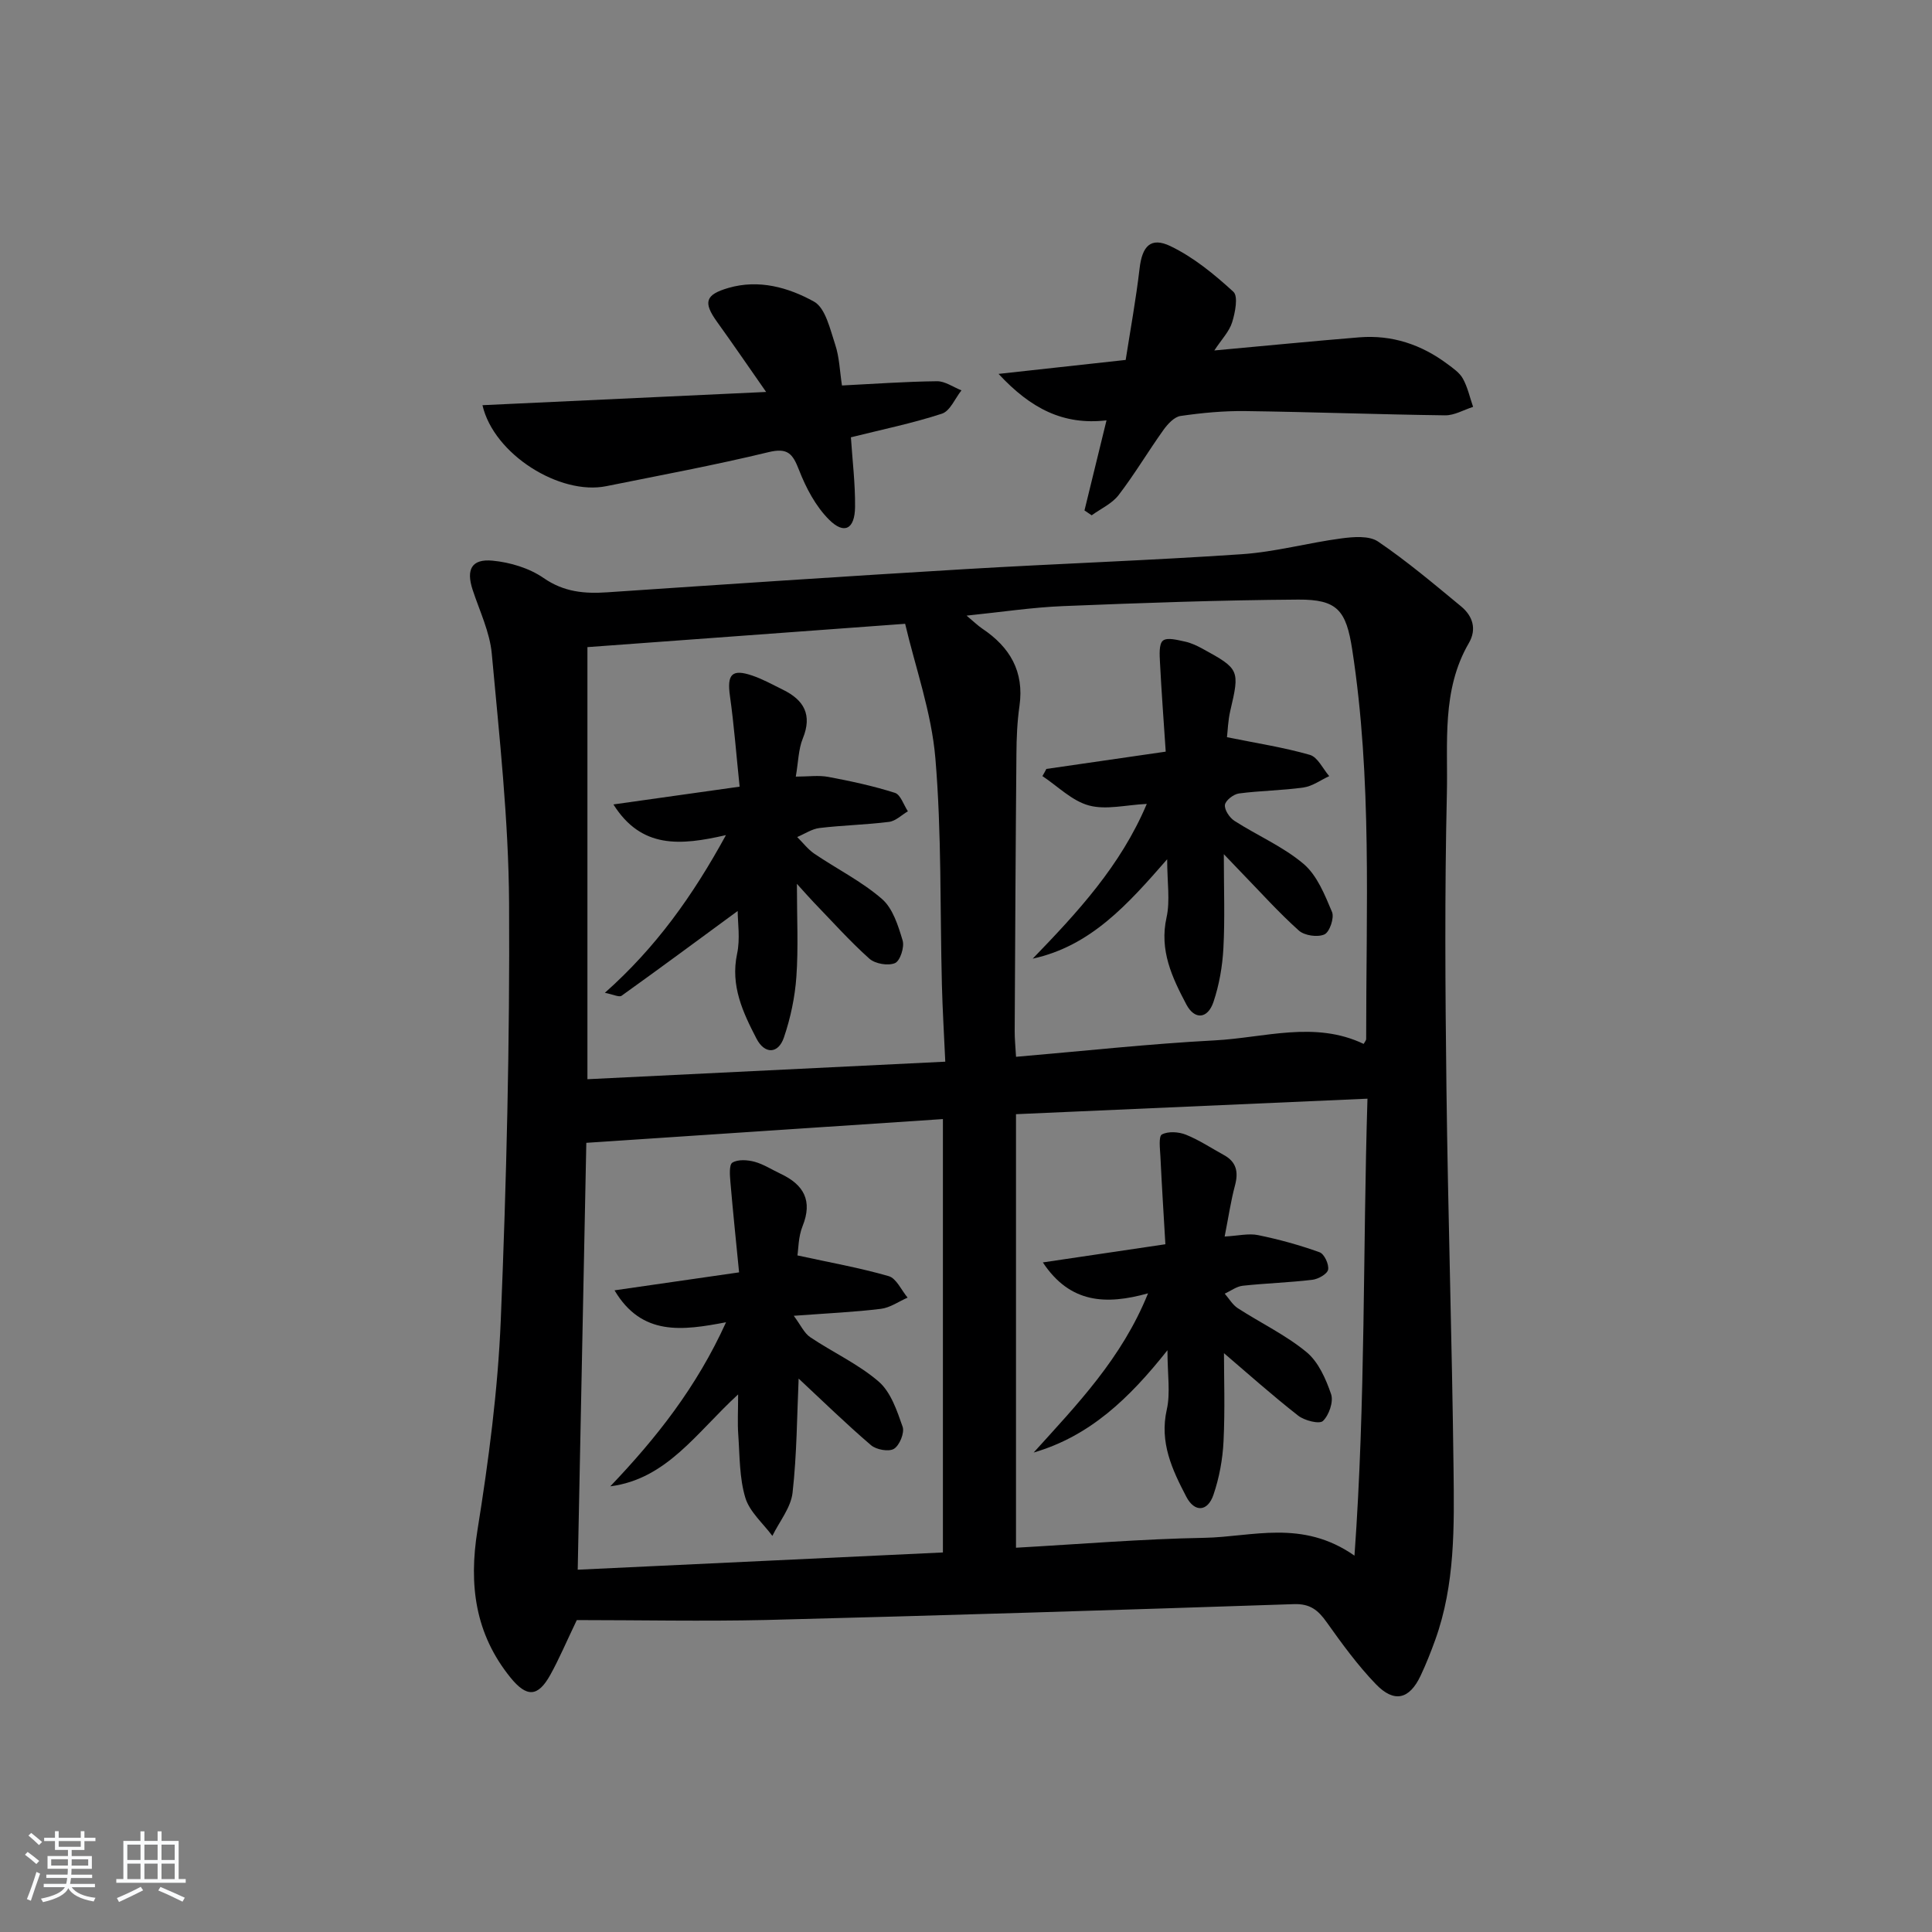
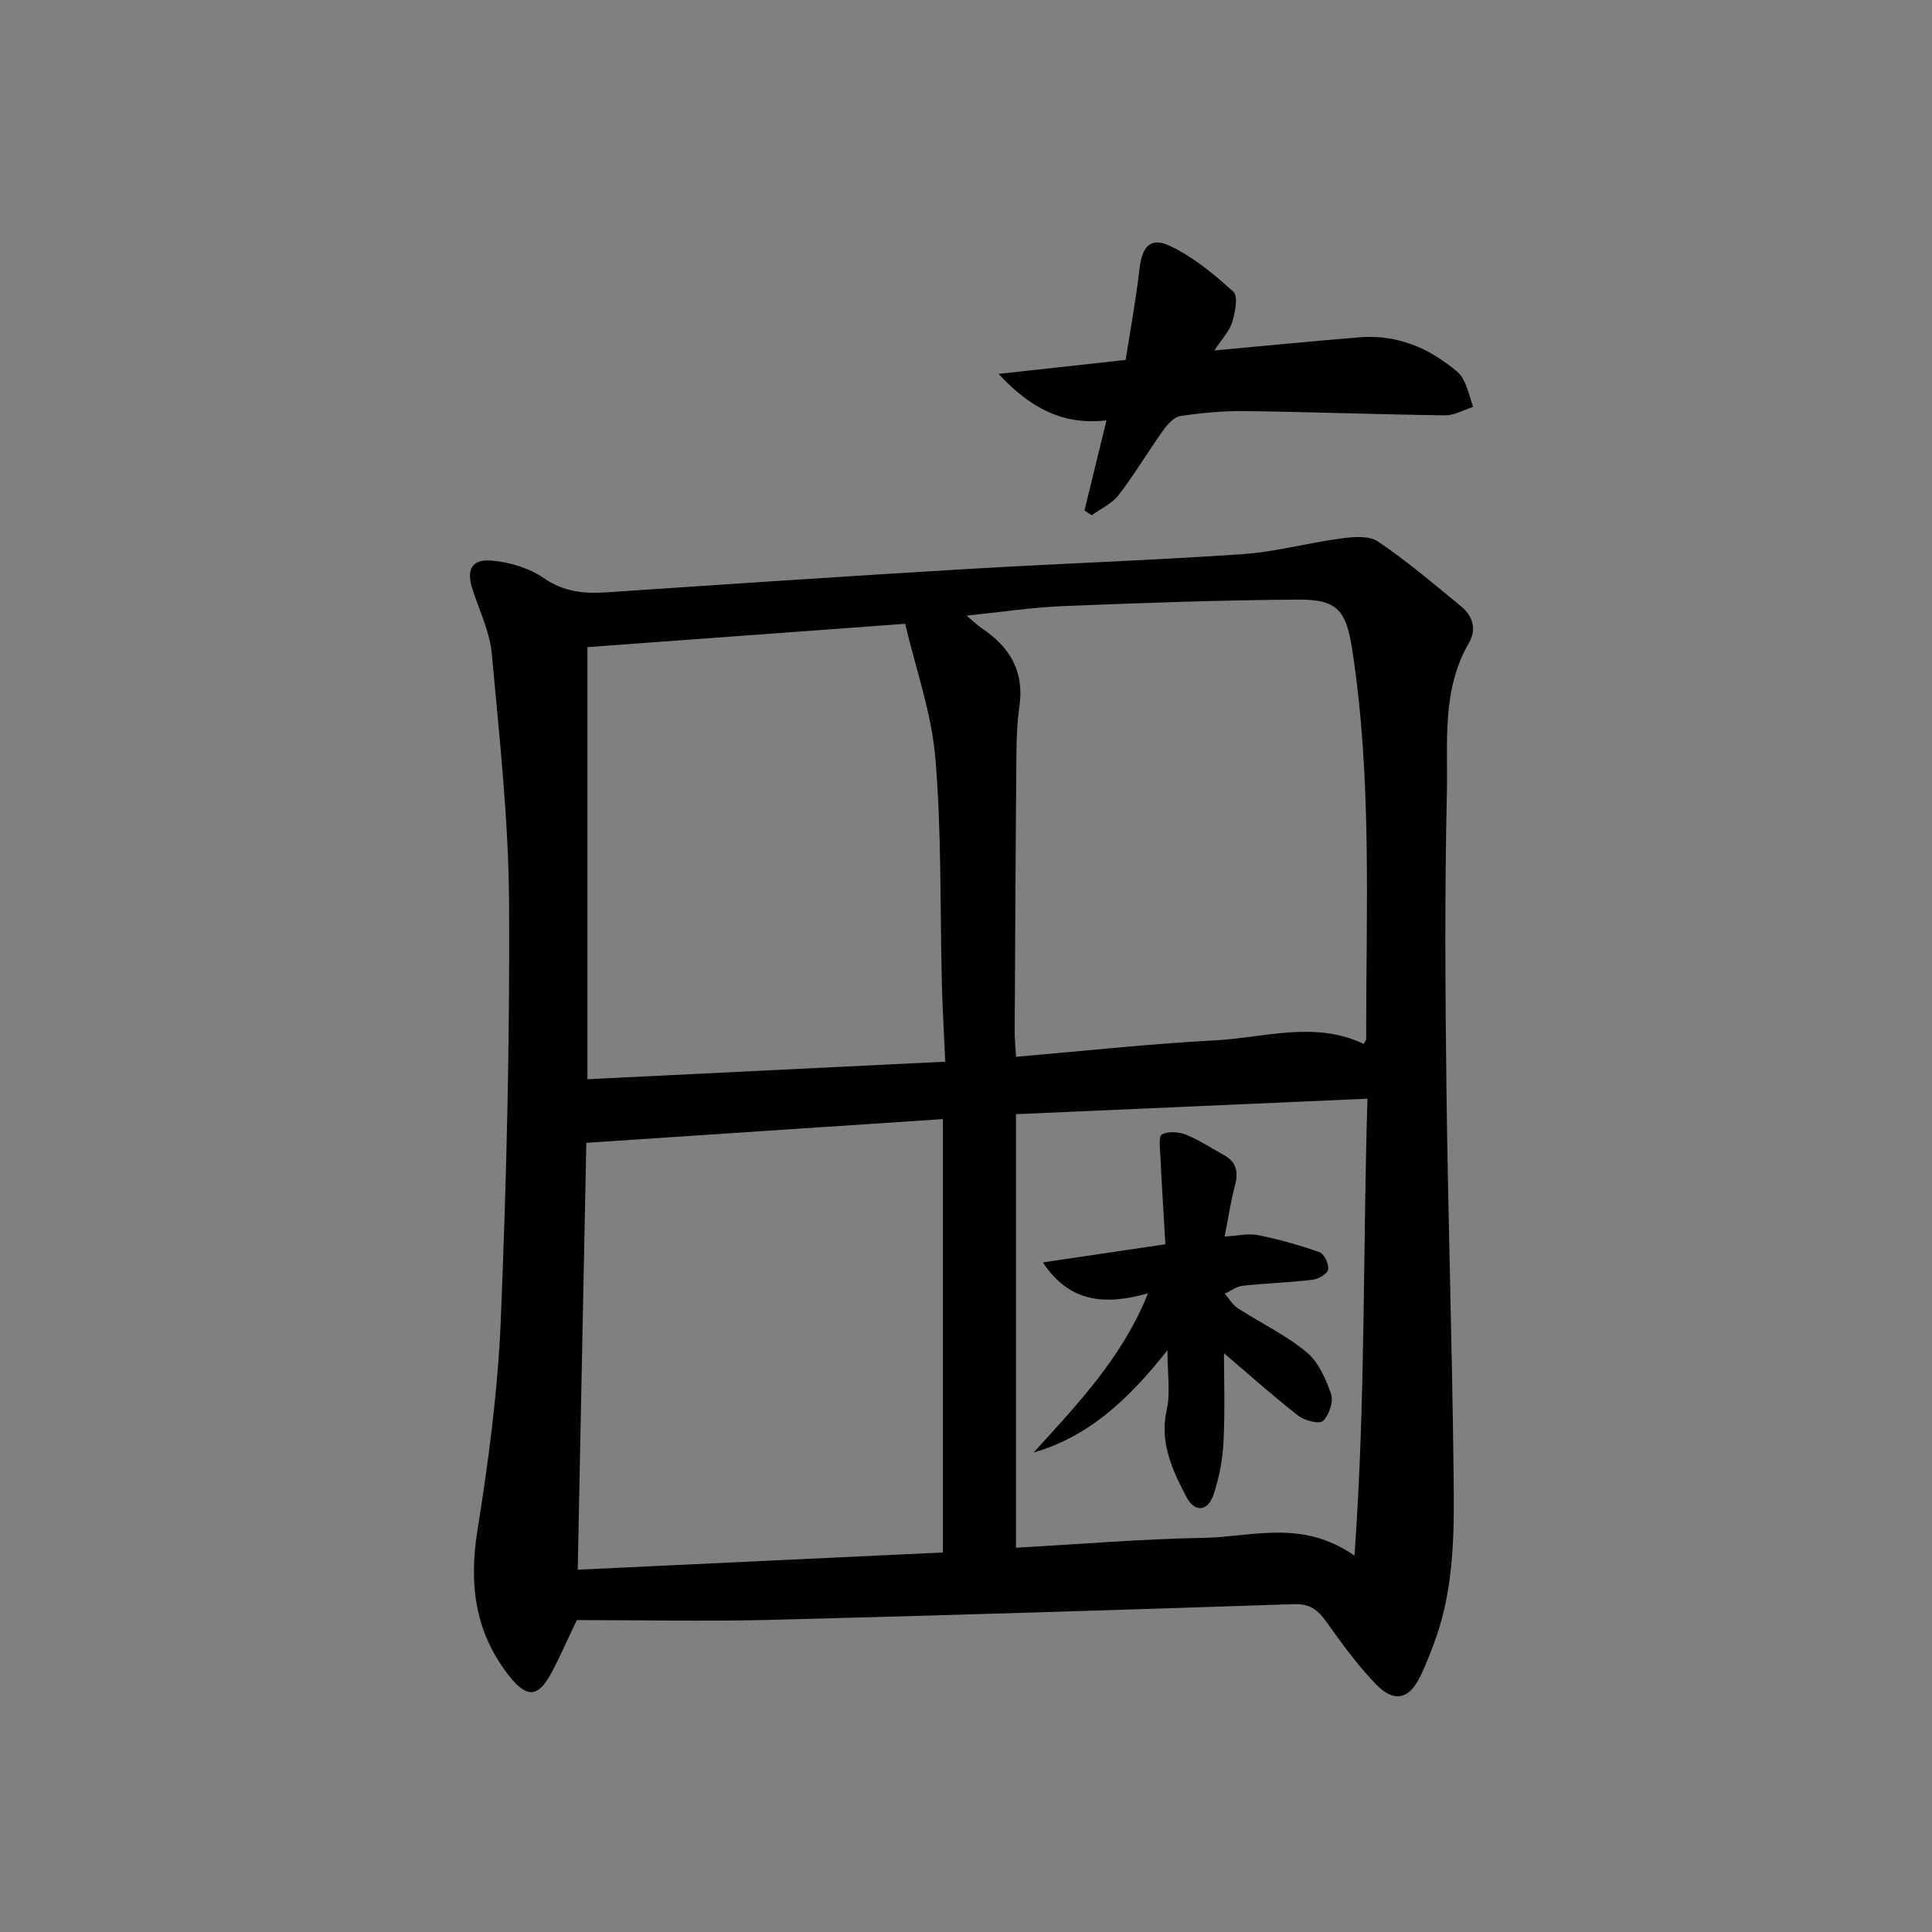
<svg xmlns="http://www.w3.org/2000/svg" enable-background="new 0 0 400 400" viewBox="0 0 400 400">
  <rect x="0" y="0" width="400" height="400" fill="#808080" stroke="none" />
-   <path d="m5.17 384 .55-.58c.85.61 1.65 1.24 2.4 1.87l-.59.64c-.83-.73-1.62-1.38-2.36-1.93m1.22 9.53-.82-.34c.71-1.76 1.37-3.64 1.98-5.63.24.13.5.25.76.36-.6 1.67-1.24 3.54-1.92 5.61m-.5-13.5.57-.54c.56.44 1.31 1.06 2.26 1.87l-.65.64c-.67-.66-1.4-1.32-2.18-1.97m3.25.46h2.24v-1.36h.77v1.36h4.57v-1.36h.76v1.36h2.28v.69h-2.28v1.84h-2.64v1.26h4.18v2.64h-4.21c0 .45-.02.86-.05 1.21h4.32v.69h-4.38c-.04.34-.1.75-.19 1.22h5.15v.69h-4.82c.87 1.19 2.51 1.92 4.93 2.19-.17.31-.3.57-.37.76-2.77-.49-4.52-1.41-5.26-2.76-.56 1.26-2.3 2.23-5.24 2.9-.12-.24-.26-.48-.43-.72 2.73-.55 4.38-1.34 4.96-2.38h-4.38v-.69h4.65c.1-.38.17-.79.21-1.22h-4.32v-.69h4.4c.03-.34.05-.75.05-1.21h-4.2v-2.64h4.23v-1.26h-2.69v-1.84h-2.24zm1.46 4.46v1.29h3.45c.01-.4.02-.57.01-.53v-.32-.45h-3.46zm1.55-2.59h4.57v-1.19h-4.57zm6.11 2.59h-3.42v.77c-.01.19-.01.37-.02.53h3.44z" fill="#fafbfc" />
-   <path d="m32.63 379.16h.82v1.98h3.54v7.89h1.46v.78h-14.37v-.78h1.46v-7.89h3.54v-1.98h.82v1.98h2.73zm-3.49 11.48.5.73c-1.61.82-3.28 1.63-5 2.42-.13-.27-.28-.55-.44-.82 1.75-.73 3.4-1.5 4.94-2.33m-2.78-5.55h2.73v-3.18h-2.73zm0 3.95h2.73v-3.2h-2.73zm3.54-3.95h2.73v-3.18h-2.73zm0 3.95h2.73v-3.2h-2.73zm7.89 4.68c-1.84-.92-3.51-1.7-5.02-2.32l.45-.73c1.89.8 3.57 1.55 5.04 2.23zm-1.62-11.81h-2.73v3.18h2.73zm-2.73 7.13h2.73v-3.2h-2.73z" fill="#fafbfc" />
  <g fill="#000001">
    <path d="m119.42 335.42c-2.18 4.54-3.66 8.06-5.5 11.37-2.56 4.59-4.88 4.67-8.24.52-7.3-9.03-8.65-19.13-6.83-30.48 2.31-14.4 4.23-28.97 4.83-43.52 1.18-28.75 1.88-57.54 1.72-86.31-.1-17.23-2.01-34.46-3.58-51.64-.41-4.52-2.54-8.89-3.98-13.29-1.35-4.15-.22-6.4 4.13-5.99 3.64.34 7.62 1.54 10.59 3.6 4.21 2.91 8.45 3.27 13.19 2.95 24.7-1.67 49.41-3.33 74.13-4.8 19.08-1.14 38.19-1.79 57.26-3.09 6.9-.47 13.7-2.36 20.58-3.27 2.5-.33 5.74-.6 7.59.65 6.01 4.08 11.59 8.8 17.21 13.44 2.39 1.98 3.27 4.69 1.59 7.58-5.69 9.78-4.31 20.67-4.55 31.15-.47 20.31-.34 40.65-.09 60.97.32 26.28 1.16 52.56 1.47 78.84.14 11.93.35 23.95-3.8 35.45-.9 2.49-1.88 4.97-3.01 7.37-2.32 4.92-5.47 5.72-9.28 1.76-3.77-3.91-7.01-8.37-10.17-12.81-1.77-2.5-3.43-3.87-6.8-3.75-36.4 1.22-72.81 2.35-109.23 3.28-13.12.3-26.25.02-39.23.02zm.19-10.43c25.31-1.2 50.42-2.38 75.61-3.57 0-30.08 0-59.77 0-89.73-24.83 1.66-49.27 3.29-73.83 4.92-.58 28.83-1.17 58.22-1.78 88.38zm80.51-197.53c1.54 1.28 2.32 2.06 3.22 2.67 5.74 3.83 8.75 8.89 7.73 16.04-.47 3.27-.61 6.61-.63 9.92-.17 19.14-.26 38.27-.36 57.41-.01 1.58.16 3.16.28 5.3 14.07-1.2 27.58-2.69 41.13-3.4 10.29-.54 20.71-4.11 30.84.73.25-.46.52-.73.52-1-.02-26.92 1.24-53.88-2.89-80.65-1.25-8.12-3.09-10.39-11.16-10.34-16.25.11-32.51.69-48.75 1.35-6.36.26-12.71 1.23-19.93 1.97zm-78.5 6.52v89.46c24.47-1.2 48.95-2.4 74.09-3.63-.26-5.73-.57-10.83-.7-15.93-.4-15.64-.04-31.34-1.35-46.89-.8-9.5-4.14-18.79-6.26-27.84-22.63 1.66-43.8 3.21-65.78 4.83zm158.81 188.1c2.32-32.19 1.72-63.2 2.69-94.61-24.83 1.1-48.81 2.16-72.77 3.21v89.76c13.2-.74 26.09-1.82 38.99-2.05 9.9-.18 20.23-3.91 31.09 3.69z" />
-     <path d="m158.62 81.15c-3.9-5.59-6.98-10.09-10.16-14.51-2.91-4.05-2.46-5.63 2.36-7.03 6.31-1.83 12.43-.09 17.7 2.83 2.4 1.33 3.34 5.73 4.4 8.91.87 2.61.94 5.48 1.4 8.46 6.8-.34 13.23-.81 19.67-.88 1.68-.02 3.38 1.23 5.07 1.89-1.33 1.67-2.35 4.28-4.05 4.83-6.09 1.99-12.41 3.28-18.84 4.89.32 4.86.91 9.63.86 14.4-.04 4.61-2.23 5.8-5.38 2.65-2.77-2.76-4.78-6.58-6.22-10.28-1.31-3.37-2.32-4.67-6.34-3.69-11.12 2.69-22.38 4.78-33.59 7.04-9.56 1.93-23.26-6.56-25.61-16.77 19.28-.9 38.37-1.79 58.73-2.74z" />
+     <path d="m158.62 81.15z" />
    <path d="m224.53 105.68c1.47-6.01 2.94-12.02 4.56-18.65-8.94 1.03-15.66-2.42-22.35-9.62 9.22-1.01 17.17-1.89 26.32-2.89.94-6.03 2.12-12.46 2.88-18.95.53-4.56 2.27-6.58 6.37-4.62 4.79 2.3 9.1 5.84 13.05 9.46 1.03.94.37 4.3-.26 6.32-.59 1.9-2.16 3.51-3.69 5.83 10.63-.97 20.32-1.93 30.03-2.72 6.74-.54 12.81 1.48 18.21 5.51 1.19.89 2.55 1.81 3.23 3.05.99 1.79 1.43 3.88 2.11 5.84-1.94.61-3.88 1.78-5.81 1.75-13.79-.18-27.57-.7-41.36-.88-4.47-.06-8.97.37-13.4 1.01-1.3.19-2.66 1.67-3.53 2.88-3.18 4.45-5.98 9.18-9.3 13.51-1.36 1.77-3.69 2.81-5.57 4.18-.5-.33-.99-.67-1.49-1.01z" />
-     <path d="m165.35 285.42c-.34 7.52-.36 15.63-1.26 23.64-.35 3.09-2.73 5.96-4.18 8.93-1.94-2.62-4.72-4.98-5.6-7.91-1.24-4.12-1.15-8.66-1.46-13.04-.18-2.42-.03-4.86-.03-8.34-8.61 7.88-14.75 17.52-26.47 19.03 9.51-9.97 17.86-20.5 23.97-33.97-8.99 1.71-17.43 2.94-23.09-6.61 8.45-1.22 16.56-2.39 25.79-3.72-.61-6.23-1.26-12.42-1.79-18.62-.12-1.41-.31-3.66.4-4.1 1.16-.71 3.13-.57 4.59-.18 1.89.52 3.61 1.65 5.42 2.5 4.77 2.25 6.65 5.55 4.52 10.84-.89 2.21-.85 4.78-1.06 6.05 6.72 1.47 12.9 2.56 18.89 4.29 1.6.46 2.63 2.91 3.92 4.45-1.84.8-3.62 2.09-5.53 2.32-5.43.67-10.92.91-18.04 1.44 1.45 1.94 2.16 3.6 3.42 4.44 4.67 3.14 9.94 5.54 14.16 9.18 2.51 2.17 3.8 6.03 4.96 9.36.43 1.24-.63 3.84-1.79 4.56-1.07.66-3.66.19-4.76-.75-5.17-4.43-10.05-9.19-14.98-13.79z" />
-     <path d="m216.64 159.2c7.99-1.16 15.99-2.31 24.71-3.58-.42-6.33-.88-12.41-1.19-18.49-.08-1.55-.24-3.82.62-4.5.92-.72 3.05-.11 4.58.21 1.27.27 2.51.87 3.66 1.5 7.61 4.15 7.67 4.42 5.7 12.81-.48 2.04-.53 4.18-.69 5.48 6.11 1.24 11.74 2.1 17.17 3.66 1.62.47 2.69 2.88 4 4.4-1.76.81-3.46 2.08-5.31 2.35-4.43.63-8.95.65-13.39 1.24-1.11.15-2.77 1.44-2.89 2.36-.13 1.03.95 2.65 1.97 3.31 4.73 3.04 10.07 5.32 14.31 8.91 2.8 2.38 4.39 6.39 5.89 9.95.51 1.21-.5 4.17-1.57 4.65-1.41.64-4.13.25-5.3-.8-4.2-3.76-7.98-7.99-11.92-12.04-.89-.92-1.77-1.84-3.61-3.77 0 7.3.24 13.4-.09 19.48-.2 3.74-.86 7.56-2.05 11.1-1.19 3.55-3.91 3.77-5.62.53-2.94-5.57-5.62-11.19-4.1-18.01.77-3.46.13-7.23.13-12.05-8.15 9.33-15.79 17.95-27.84 20.58 9.27-9.59 18.2-19.21 23.62-32.04-4.34.21-8.44 1.29-11.99.32-3.5-.95-6.44-3.97-9.62-6.08.29-.48.56-.98.82-1.48z" />
-     <path d="m152.73 188.61c-7.96 5.84-15.95 11.76-24.04 17.55-.5.36-1.71-.27-3.46-.61 10.57-9.39 18.16-20.02 25.07-32.65-9.45 2.17-17.5 2.86-23.3-6.35 8.85-1.25 17.09-2.41 26.13-3.68-.69-6.62-1.15-12.72-2-18.75-.64-4.51.38-5.7 4.65-4.24 2.18.74 4.23 1.9 6.32 2.92 4.36 2.14 6.11 5.19 4.11 10.1-.91 2.23-.92 4.83-1.45 7.89 2.58 0 4.73-.32 6.74.06 4.64.87 9.29 1.87 13.78 3.3 1.18.37 1.81 2.5 2.69 3.82-1.3.76-2.53 2.02-3.9 2.19-4.77.6-9.61.7-14.39 1.27-1.6.19-3.09 1.22-4.63 1.87 1.18 1.16 2.21 2.54 3.56 3.46 4.65 3.15 9.78 5.71 13.98 9.35 2.26 1.95 3.37 5.54 4.29 8.61.41 1.37-.52 4.23-1.58 4.68-1.43.61-4.11.15-5.31-.92-4.08-3.65-7.74-7.76-11.55-11.7-.89-.93-1.73-1.9-3.45-3.79 0 7.15.32 13.23-.11 19.25-.3 4.24-1.21 8.54-2.58 12.56-1.17 3.44-3.99 3.5-5.68.23-2.82-5.44-5.41-10.94-4.02-17.53.68-3.14.13-6.5.13-8.89z" />
    <path d="m253.41 280.16c0 5.03.23 11.64-.09 18.23-.18 3.74-.88 7.56-2.09 11.1-1.2 3.52-3.91 3.68-5.62.39-2.92-5.59-5.58-11.23-4.04-18.04.78-3.44.14-7.2.14-12.29-7.93 10.01-16.1 17.8-27.7 21.18 8.98-9.94 18.24-19.47 23.68-32.96-8.71 2.43-16.15 2.1-21.78-6.4 8.4-1.25 16.45-2.44 25.37-3.76-.35-6.02-.74-12.1-1.03-18.18-.08-1.58-.41-4.16.31-4.55 1.3-.7 3.49-.55 4.98.05 2.74 1.1 5.25 2.78 7.86 4.21 2.64 1.45 3.03 3.56 2.28 6.34-.85 3.17-1.32 6.44-2.13 10.53 2.8-.15 4.96-.7 6.93-.29 4.31.88 8.59 2.06 12.73 3.55.97.35 1.97 2.5 1.76 3.6-.17.9-2.05 1.96-3.28 2.1-4.78.57-9.61.71-14.4 1.23-1.28.14-2.48 1.07-3.72 1.64.89 1.02 1.61 2.3 2.7 3.01 4.73 3.06 9.91 5.53 14.22 9.08 2.47 2.03 4.02 5.56 5.1 8.72.53 1.56-.43 4.34-1.69 5.55-.73.7-3.81-.08-5.12-1.1-5.38-4.21-10.48-8.76-15.37-12.94z" />
  </g>
</svg>